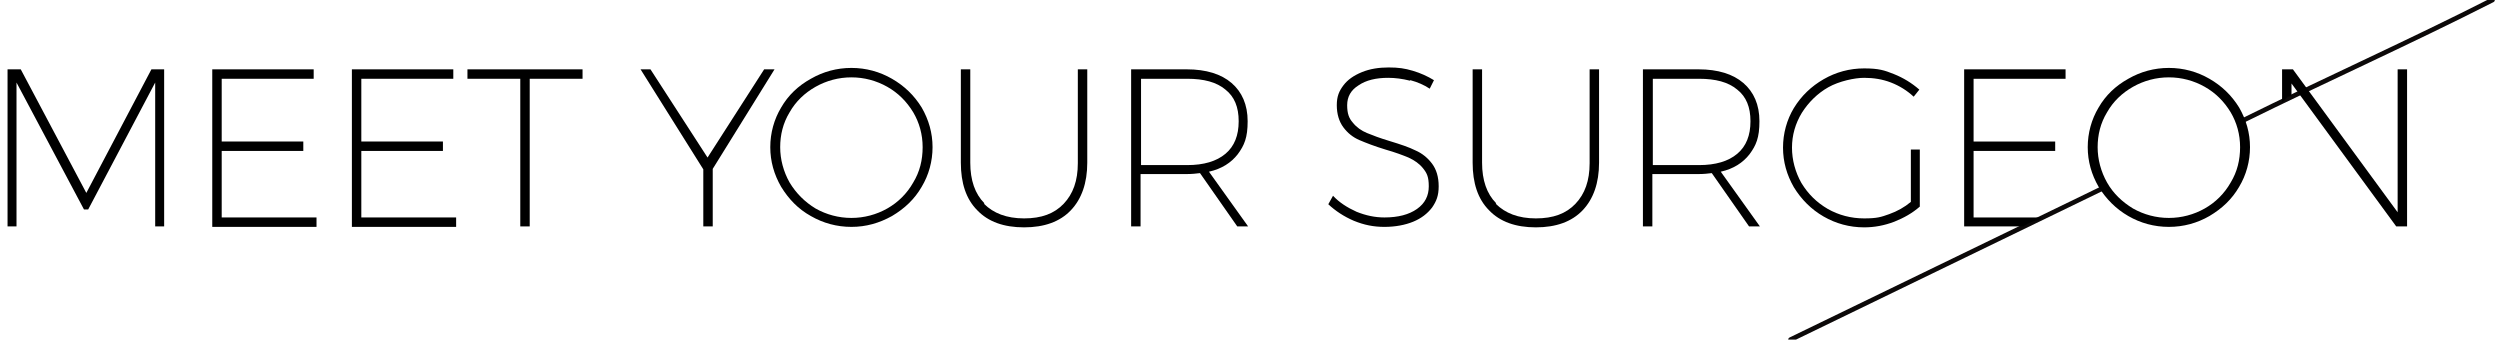
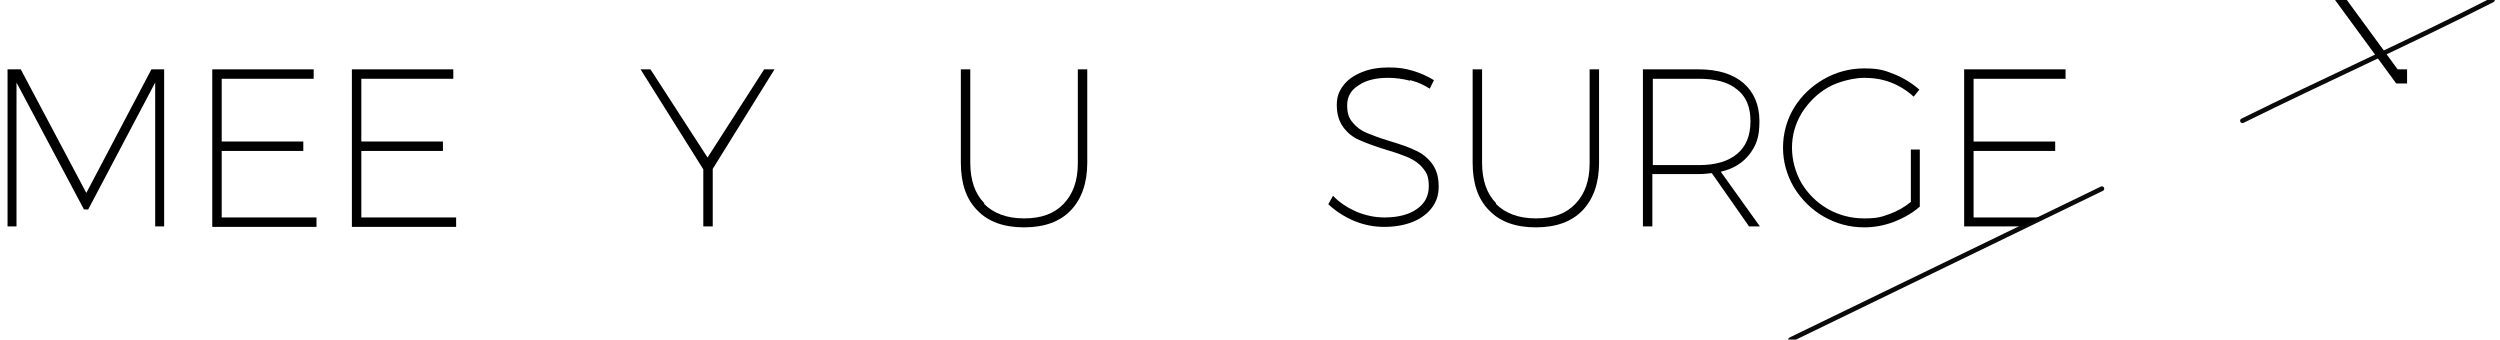
<svg xmlns="http://www.w3.org/2000/svg" version="1.1" viewBox="0 0 530 72">
  <defs>
    <style>
      .cls-1 {
        fill: none;
        stroke: #0c0909;
        stroke-linecap: round;
        stroke-miterlimit: 10;
        stroke-width: 1px;
      }
    </style>
  </defs>
  <g>
    <g id="Layer_1">
      <path class="cls-1" d="M445.6,40c-22,10.7-44,21.3-66,32" />
      <path class="cls-1" d="M528.4,0c-17.5,8.9-35.4,16.9-53,25.6" />
      <g>
        <path d="M1.6,14.7h2.8l13.9,26.2,13.8-26.2h2.7v33.3h-1.9v-30.5s-14.2,26.9-14.2,26.9h-.9L3.5,17.5v30.5h-1.9V14.7Z" />
        <path d="M45,14.7h21.5v2h-19.5v13.3h17.3v2h-17.3v14.1h20.1v2h-22.1V14.7Z" />
        <path d="M74.6,14.7h21.5v2h-19.5v13.3h17.3v2h-17.3v14.1h20.1v2h-22.1V14.7Z" />
-         <path d="M99,14.7h24.5v2h-11.2v31.3h-2v-31.3h-11.2v-2Z" />
        <path d="M164.2,14.7l-13.1,21.1v12.2h-2v-12.1l-13.3-21.2h2.1l12.1,18.7,12-18.7h2.1Z" />
-         <path d="M189.1,16.7c2.6,1.5,4.7,3.5,6.3,6.1,1.5,2.6,2.3,5.4,2.3,8.4s-.8,5.9-2.3,8.4c-1.5,2.6-3.6,4.6-6.3,6.2-2.7,1.5-5.5,2.3-8.6,2.3s-6-.8-8.6-2.3c-2.7-1.5-4.7-3.6-6.3-6.2-1.5-2.6-2.3-5.4-2.3-8.4s.8-5.9,2.3-8.4c1.5-2.6,3.6-4.6,6.3-6.1,2.6-1.5,5.5-2.3,8.6-2.3s6,.8,8.6,2.3ZM172.9,18.4c-2.3,1.3-4.2,3.1-5.5,5.4-1.4,2.3-2,4.8-2,7.4s.7,5.2,2,7.5c1.4,2.3,3.2,4.1,5.5,5.5,2.3,1.3,4.9,2,7.6,2s5.3-.7,7.6-2c2.3-1.3,4.2-3.2,5.5-5.5,1.4-2.3,2-4.8,2-7.5s-.7-5.2-2-7.4c-1.4-2.3-3.2-4.1-5.5-5.4-2.3-1.3-4.9-2-7.6-2s-5.3.7-7.6,2Z" />
        <path d="M208.6,43.2c2,2,4.8,3.1,8.5,3.1s6.4-1,8.4-3.1,3-4.9,3-8.6V14.7h2v19.8c0,4.3-1.2,7.7-3.5,10.1-2.3,2.4-5.6,3.6-9.9,3.6s-7.6-1.2-9.9-3.6c-2.4-2.4-3.5-5.8-3.5-10.1V14.7h2v19.8c0,3.7,1,6.6,3,8.6Z" />
-         <path d="M262.3,48l-7.9-11.3c-.8.1-1.7.2-2.8.2h-9.8v11.1h-2V14.7h11.8c4.1,0,7.3,1,9.5,2.9s3.4,4.6,3.4,8.1-.7,5.1-2.1,7c-1.4,1.8-3.4,3.1-6.1,3.7l8.3,11.6h-2.4ZM251.7,35c3.5,0,6.2-.8,8.1-2.4,1.9-1.6,2.8-3.9,2.8-6.9s-.9-5.2-2.8-6.7c-1.9-1.6-4.6-2.3-8.1-2.3h-9.8v18.3h9.8Z" />
        <path d="M298.9,17.1c-1.6-.4-3.1-.6-4.6-.6-2.6,0-4.7.5-6.3,1.6-1.6,1-2.4,2.4-2.4,4.2s.4,2.8,1.2,3.7c.8,1,1.8,1.7,3,2.2,1.2.5,2.8,1.1,4.8,1.7,2.3.7,4.1,1.3,5.5,2,1.4.6,2.6,1.6,3.5,2.8s1.4,2.8,1.4,4.8-.5,3.2-1.4,4.5c-1,1.3-2.3,2.3-4,3-1.7.7-3.8,1.1-6.1,1.1s-4.3-.4-6.5-1.3c-2.1-.9-3.9-2.1-5.4-3.5l1-1.8c1.3,1.4,3,2.5,5,3.4,2,.8,3.9,1.2,5.9,1.2,2.9,0,5.2-.6,6.9-1.8,1.7-1.2,2.5-2.8,2.5-4.8s-.4-2.8-1.2-3.8c-.8-1-1.8-1.7-3.1-2.3-1.2-.5-2.8-1.1-4.9-1.7-2.3-.7-4.1-1.4-5.5-2s-2.5-1.5-3.4-2.7c-.9-1.2-1.4-2.8-1.4-4.7s.5-3,1.4-4.2c.9-1.2,2.2-2.1,3.9-2.8,1.7-.7,3.6-1,5.7-1s3.4.2,5.1.7c1.7.5,3.2,1.2,4.5,2l-.9,1.8c-1.2-.8-2.6-1.4-4.1-1.8Z" />
        <path d="M317.1,43.2c2,2,4.8,3.1,8.5,3.1s6.4-1,8.4-3.1,3-4.9,3-8.6V14.7h2v19.8c0,4.3-1.2,7.7-3.5,10.1-2.3,2.4-5.6,3.6-9.9,3.6s-7.6-1.2-9.9-3.6c-2.4-2.4-3.5-5.8-3.5-10.1V14.7h2v19.8c0,3.7,1,6.6,3,8.6Z" />
        <path d="M370.8,48l-7.9-11.3c-.8.1-1.7.2-2.8.2h-9.8v11.1h-2V14.7h11.8c4.1,0,7.3,1,9.5,2.9s3.4,4.6,3.4,8.1-.7,5.1-2.1,7c-1.4,1.8-3.4,3.1-6.1,3.7l8.3,11.6h-2.4ZM360.2,35c3.5,0,6.2-.8,8.1-2.4,1.9-1.6,2.8-3.9,2.8-6.9s-.9-5.2-2.8-6.7c-1.9-1.6-4.6-2.3-8.1-2.3h-9.8v18.3h9.8Z" />
        <path d="M405.2,31.7h1.8v12.1c-1.6,1.4-3.4,2.4-5.4,3.2-2.1.8-4.2,1.2-6.4,1.2-3.1,0-6-.8-8.6-2.3-2.6-1.5-4.7-3.6-6.3-6.2-1.5-2.6-2.3-5.4-2.3-8.4s.8-5.9,2.3-8.4c1.6-2.6,3.7-4.6,6.3-6.1,2.6-1.5,5.5-2.3,8.6-2.3s4.3.4,6.3,1.2c2,.8,3.8,1.9,5.4,3.3l-1.2,1.5c-1.4-1.3-3-2.3-4.8-3-1.8-.7-3.7-1-5.7-1s-5.3.7-7.6,2c-2.3,1.3-4.2,3.2-5.6,5.4-1.4,2.3-2.1,4.8-2.1,7.4s.7,5.2,2,7.5c1.4,2.3,3.2,4.1,5.6,5.5,2.3,1.3,4.9,2,7.7,2s3.6-.3,5.3-.9c1.7-.6,3.3-1.5,4.6-2.6v-11.1Z" />
        <path d="M429.1,47.9c1-.7,2.1-1.1,3.3-1.3.2-.2.3-.3.5-.5,0,0,0,0,0,0h-14.5v-14.1h17.3v-2h-17.3v-13.3h19.5v-2h-21.5v33.3h12.6s0,0,0,0Z" />
-         <path d="M468.4,16.7c2.6,1.5,4.7,3.5,6.3,6.1,1.5,2.6,2.3,5.4,2.3,8.4s-.8,5.9-2.3,8.4c-1.5,2.6-3.6,4.6-6.3,6.2-2.6,1.5-5.5,2.3-8.6,2.3s-6-.8-8.6-2.3c-2.6-1.5-4.7-3.6-6.3-6.2-1.5-2.6-2.3-5.4-2.3-8.4s.8-5.9,2.3-8.4c1.5-2.6,3.6-4.6,6.3-6.1,2.6-1.5,5.5-2.3,8.6-2.3s6,.8,8.6,2.3ZM452.2,18.4c-2.3,1.3-4.2,3.1-5.5,5.4-1.4,2.3-2,4.8-2,7.4s.7,5.2,2,7.5,3.2,4.1,5.5,5.5c2.3,1.3,4.9,2,7.6,2s5.3-.7,7.6-2c2.3-1.3,4.2-3.2,5.5-5.5,1.4-2.3,2-4.8,2-7.5s-.7-5.2-2-7.4c-1.4-2.3-3.2-4.1-5.5-5.4-2.3-1.3-4.9-2-7.6-2s-5.3.7-7.6,2Z" />
-         <path d="M508.3,14.7v30.3l-22.2-30.3h-2.3v7c.4-.3.7-.6,1-1,.3-.3.7-.3,1-.2v-2.8l22.2,30.3h2.3V14.7h-2Z" />
+         <path d="M508.3,14.7l-22.2-30.3h-2.3v7c.4-.3.7-.6,1-1,.3-.3.7-.3,1-.2v-2.8l22.2,30.3h2.3V14.7h-2Z" />
      </g>
    </g>
  </g>
</svg>